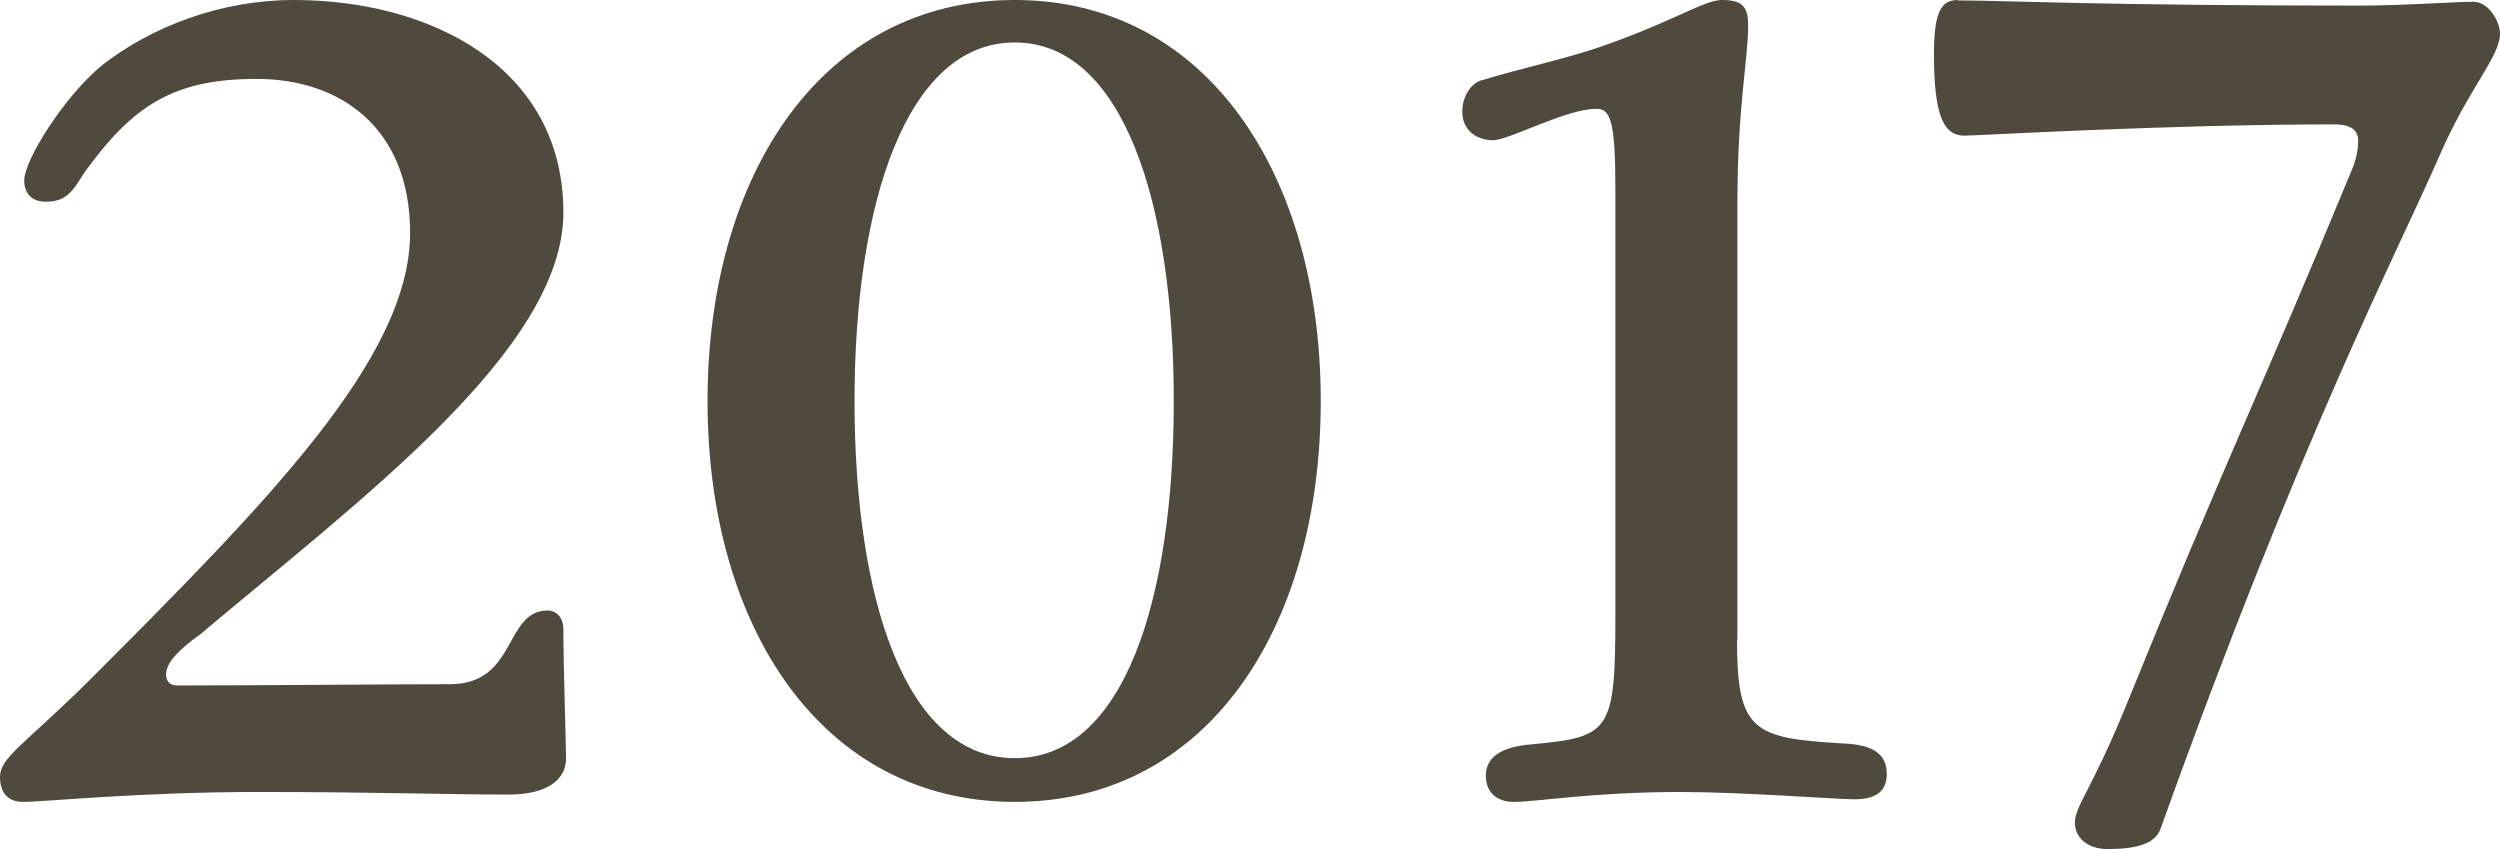
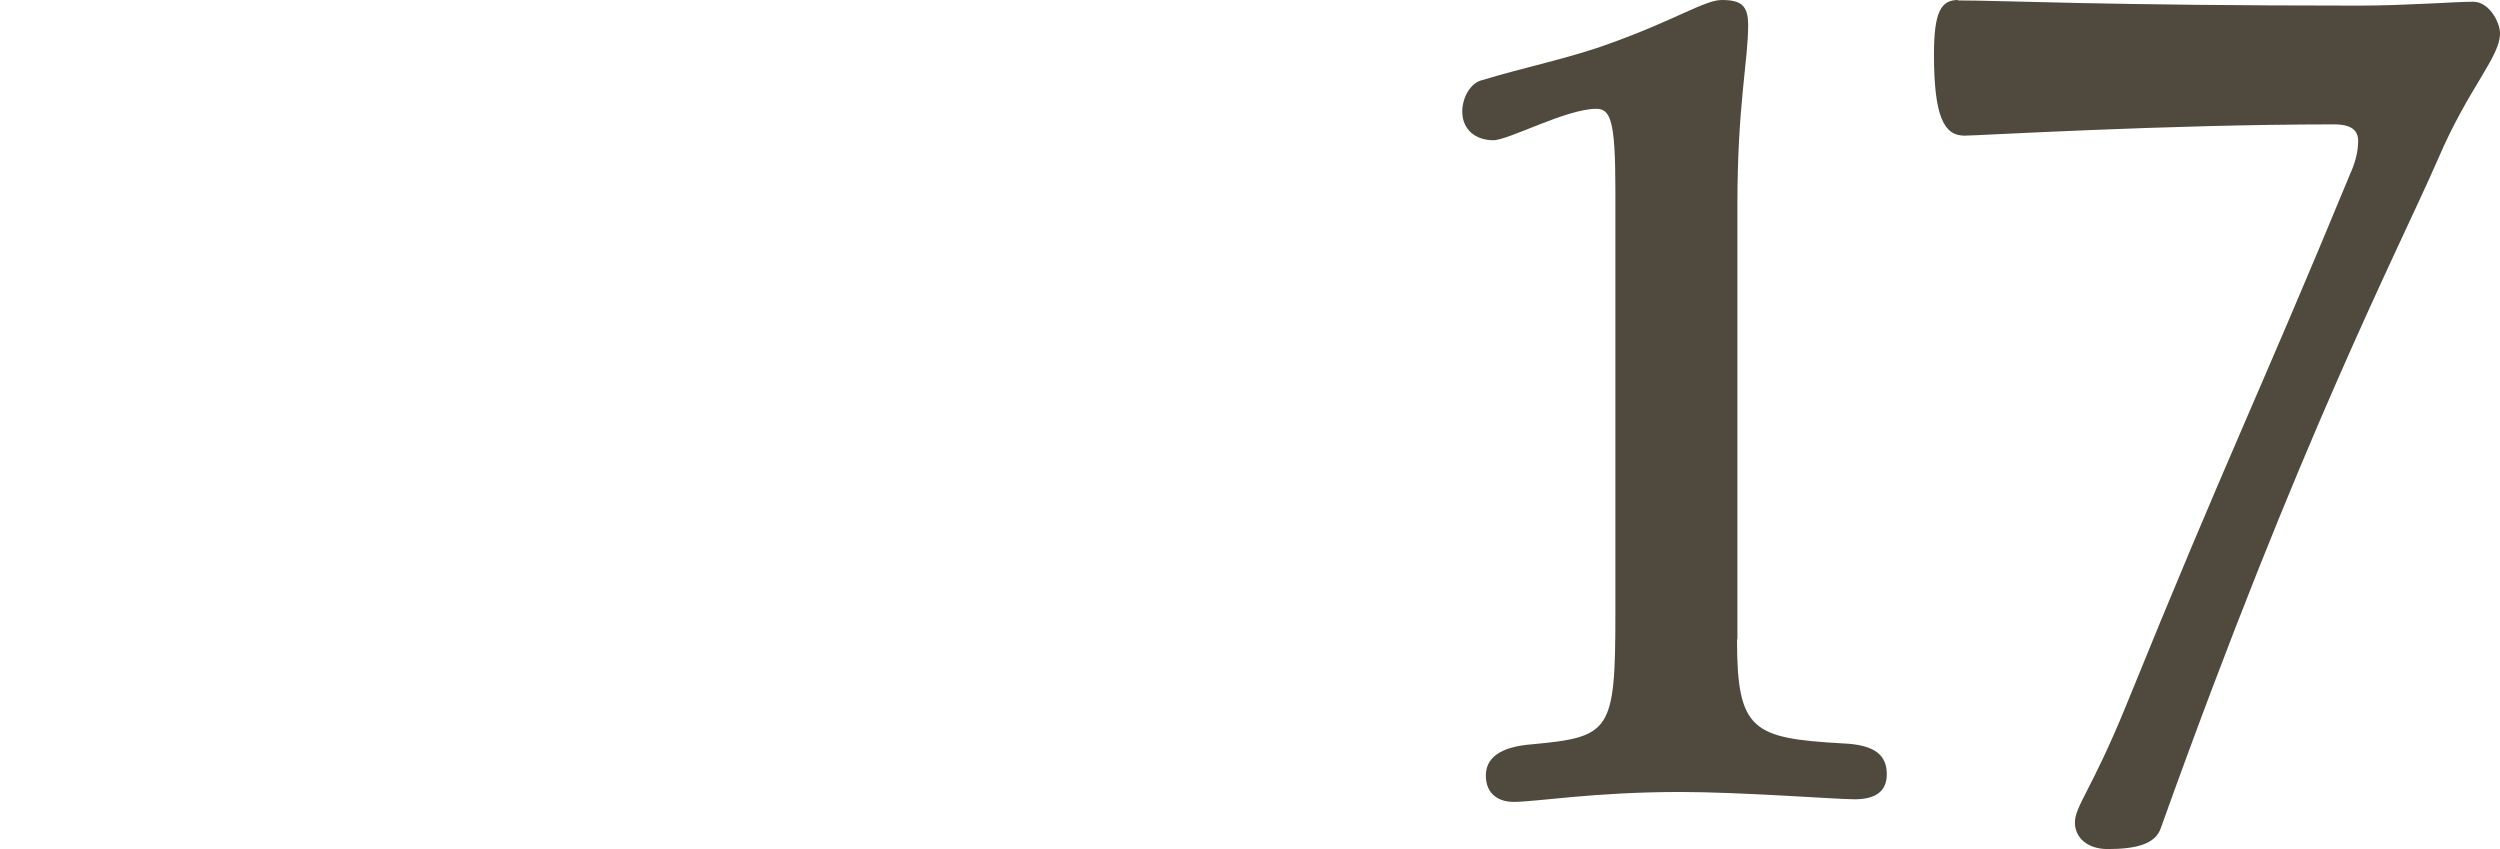
<svg xmlns="http://www.w3.org/2000/svg" width="53" height="18" viewBox="0 0 53 18" fill="none">
-   <path d="M0.514 3.82C0.514 3.4 1.354 2.047 2.167 1.38C3.222 0.558 4.688 0 6.229 0C9.105 0 11.944 1.408 11.944 4.506C11.944 7.421 7.583 10.63 4.249 13.445C3.838 13.737 3.521 14.03 3.521 14.295C3.521 14.45 3.605 14.532 3.763 14.532C5.416 14.532 8.283 14.505 9.535 14.505C10.973 14.505 10.674 12.942 11.617 12.942C11.757 12.942 11.944 13.052 11.944 13.344C11.944 14.139 12 15.757 12 16.077C12 16.552 11.57 16.845 10.777 16.845C9.479 16.845 7.984 16.79 5.472 16.79C2.96 16.79 0.953 17 0.486 17C0.131 17 0 16.762 0 16.47C0 16.068 0.486 15.803 1.812 14.505C5.687 10.63 8.694 7.586 8.694 4.936C8.694 2.705 7.209 1.673 5.444 1.673C3.679 1.673 2.82 2.23 1.784 3.665C1.541 4.058 1.401 4.277 0.971 4.277C0.644 4.277 0.514 4.067 0.514 3.83V3.82Z" fill="#4F4A3D" />
-   <path d="M28 8.5C28 13.311 25.597 17 21.513 17C17.429 17 15 13.302 15 8.5C15 3.698 17.429 0 21.513 0C25.597 0 28 3.724 28 8.5ZM18.116 8.5C18.116 12.688 19.19 16.073 21.513 16.073C23.837 16.073 24.884 12.688 24.884 8.5C24.884 4.312 23.81 0.9 21.513 0.9C19.216 0.9 18.116 4.312 18.116 8.5Z" fill="#4F4A3D" />
  <path d="M36.825 13.562C36.825 15.495 37.158 15.65 39.061 15.76C39.772 15.787 40 16.024 40 16.416C40 16.808 39.719 16.945 39.316 16.945C38.939 16.945 36.921 16.79 35.623 16.79C33.789 16.79 32.57 17 32.088 17C31.754 17 31.5 16.818 31.5 16.444C31.5 16.097 31.754 15.833 32.491 15.778C34.14 15.623 34.246 15.513 34.246 13.024V4.004C34.246 2.554 34.14 2.307 33.842 2.307C33.202 2.307 31.983 2.973 31.658 2.973C31.298 2.973 31 2.763 31 2.362C31 2.07 31.175 1.751 31.43 1.696C32.298 1.432 33.316 1.222 34.105 0.93C35.509 0.429 36.14 0 36.5 0C36.904 0 37.061 0.109 37.061 0.529C37.061 1.295 36.833 2.225 36.833 4.341V13.543L36.825 13.562Z" fill="#4F4A3D" />
  <path d="M41.509 0.009C42.453 0.009 44.599 0.119 50.021 0.119C50.983 0.119 52.038 0.037 52.436 0.037C52.759 0.037 53 0.459 53 0.708C53 1.213 52.334 1.856 51.686 3.372C50.798 5.403 48.79 9.234 45.811 17.55C45.7 17.899 45.275 18 44.682 18C44.257 18 43.988 17.761 43.988 17.439C43.988 17.09 44.34 16.75 45.062 14.986C47.236 9.629 47.856 8.453 49.836 3.657C49.919 3.473 49.993 3.234 49.993 2.986C49.993 2.775 49.864 2.637 49.484 2.637C45.941 2.637 41.916 2.876 41.648 2.876C41.222 2.876 41 2.499 41 1.149C41 0.239 41.157 0 41.509 0V0.009Z" fill="#4F4A3D" />
</svg>